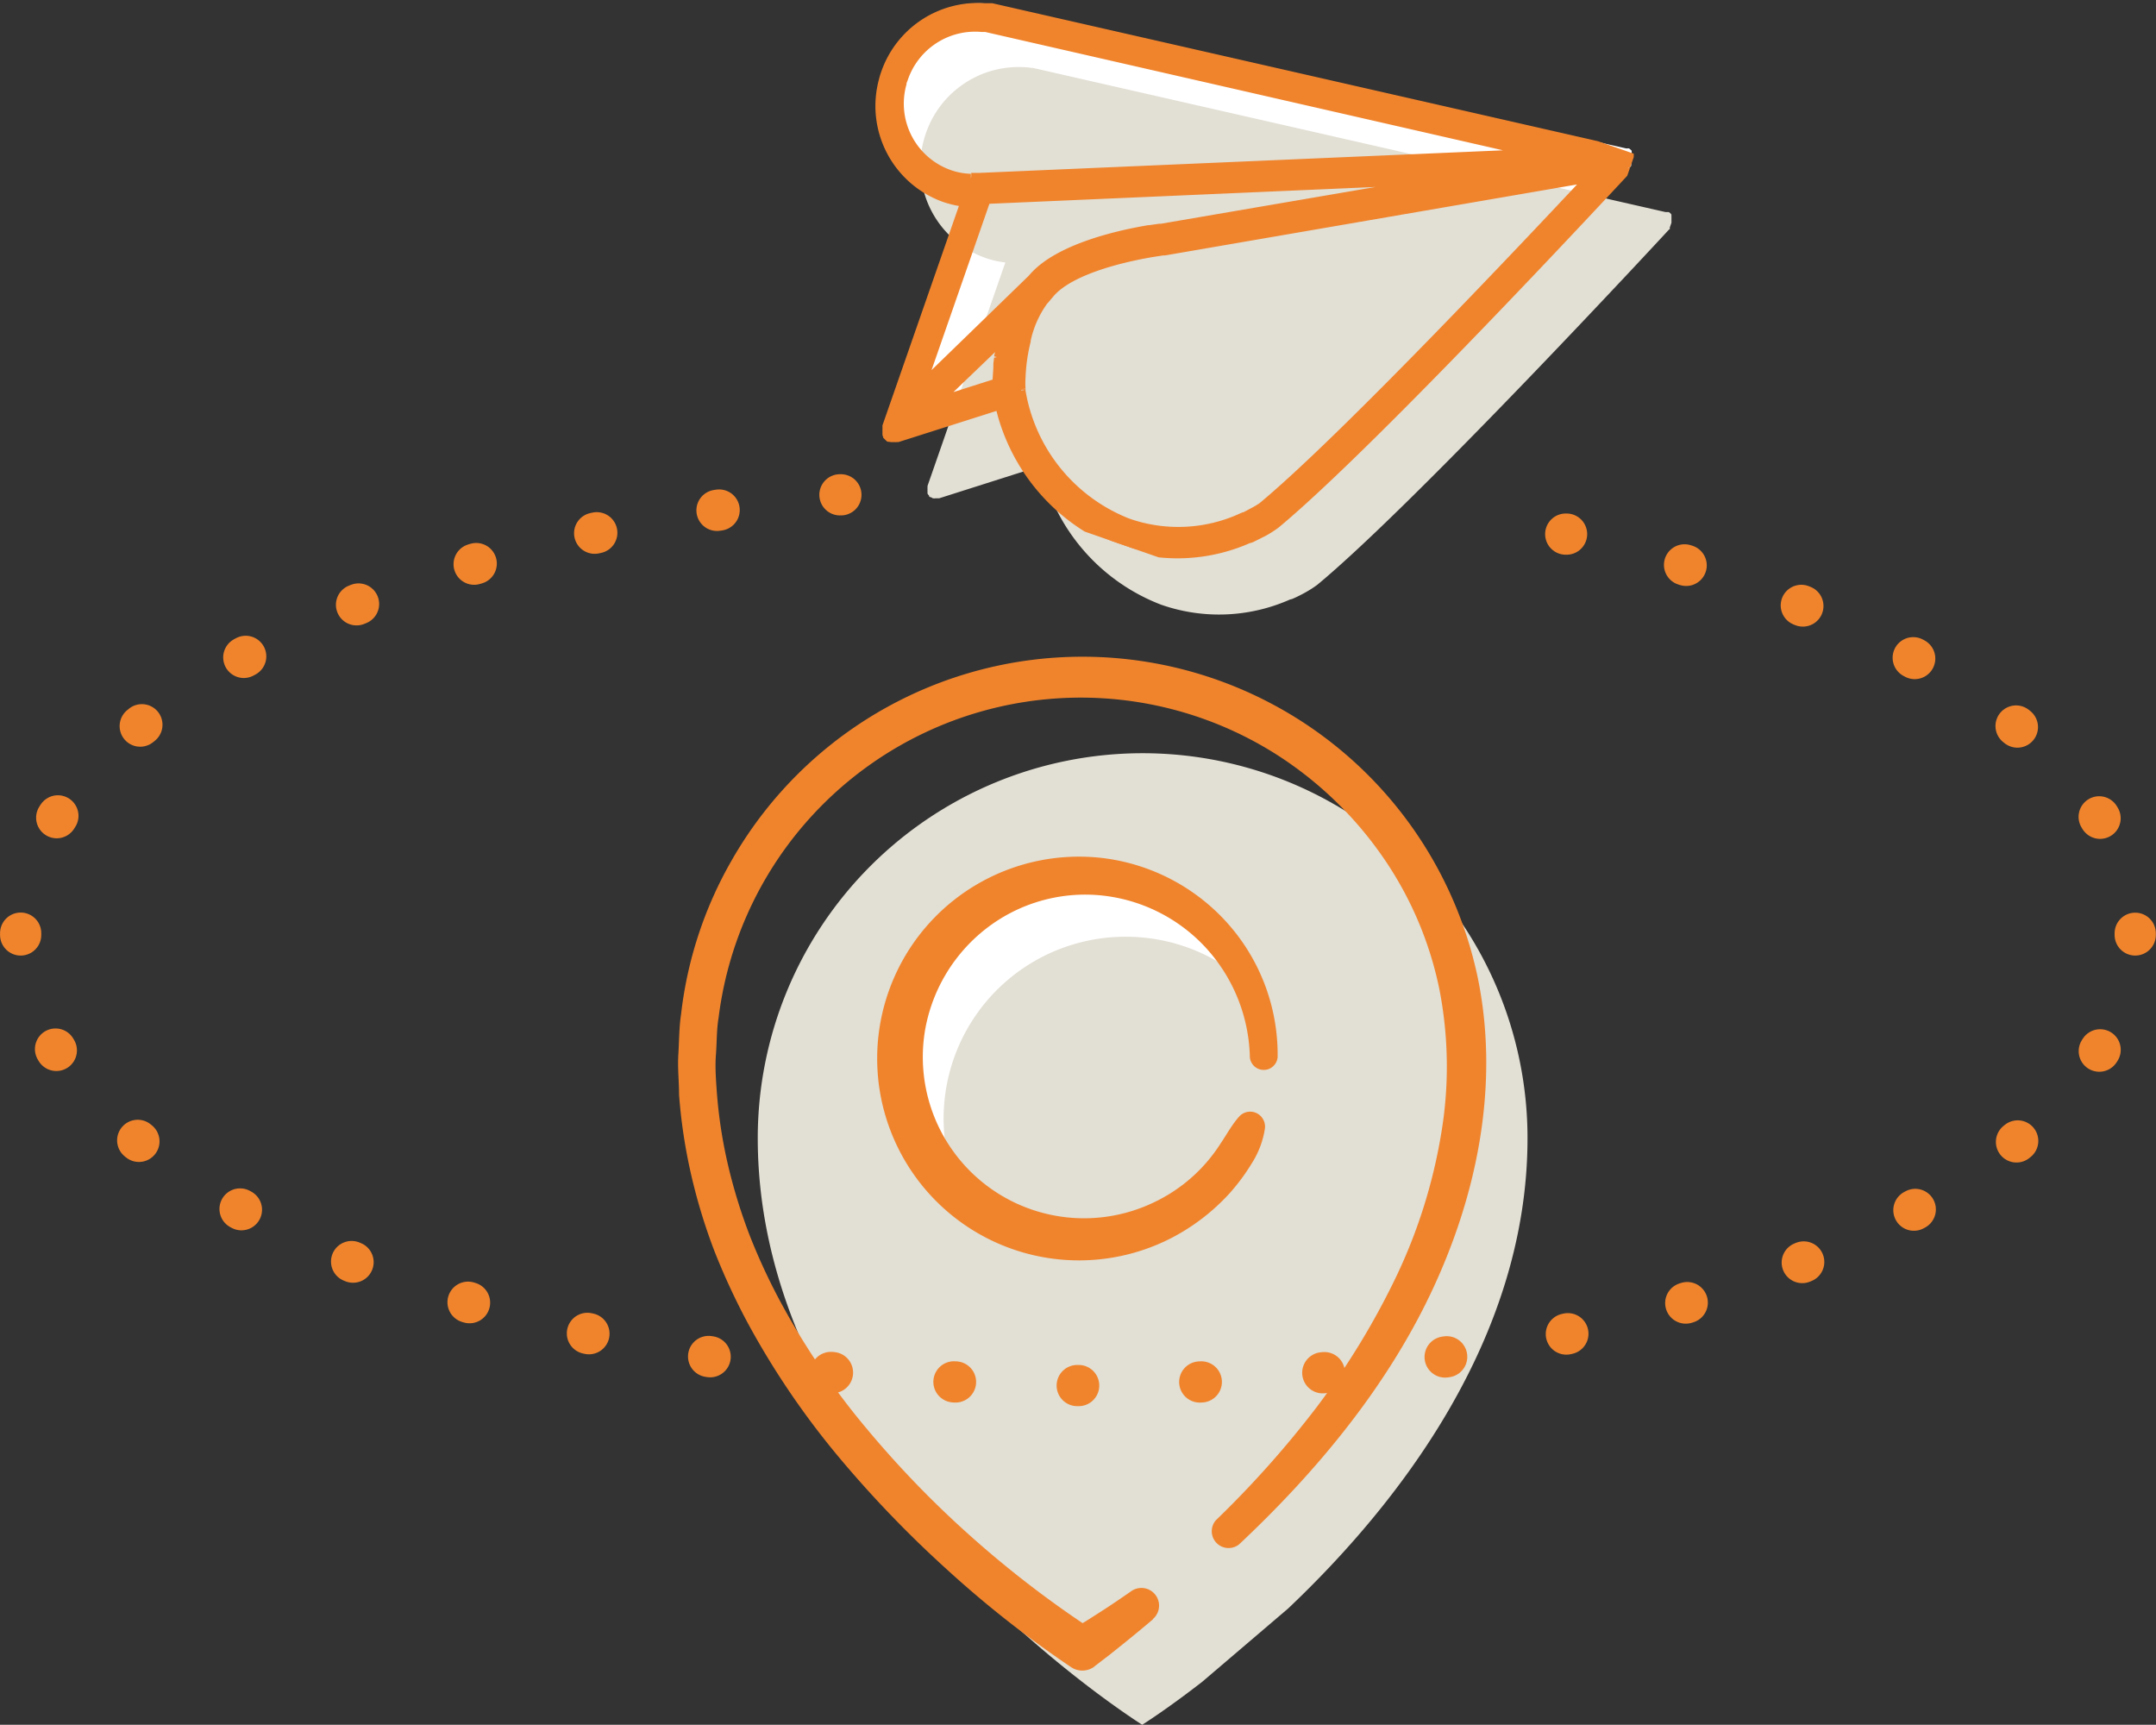
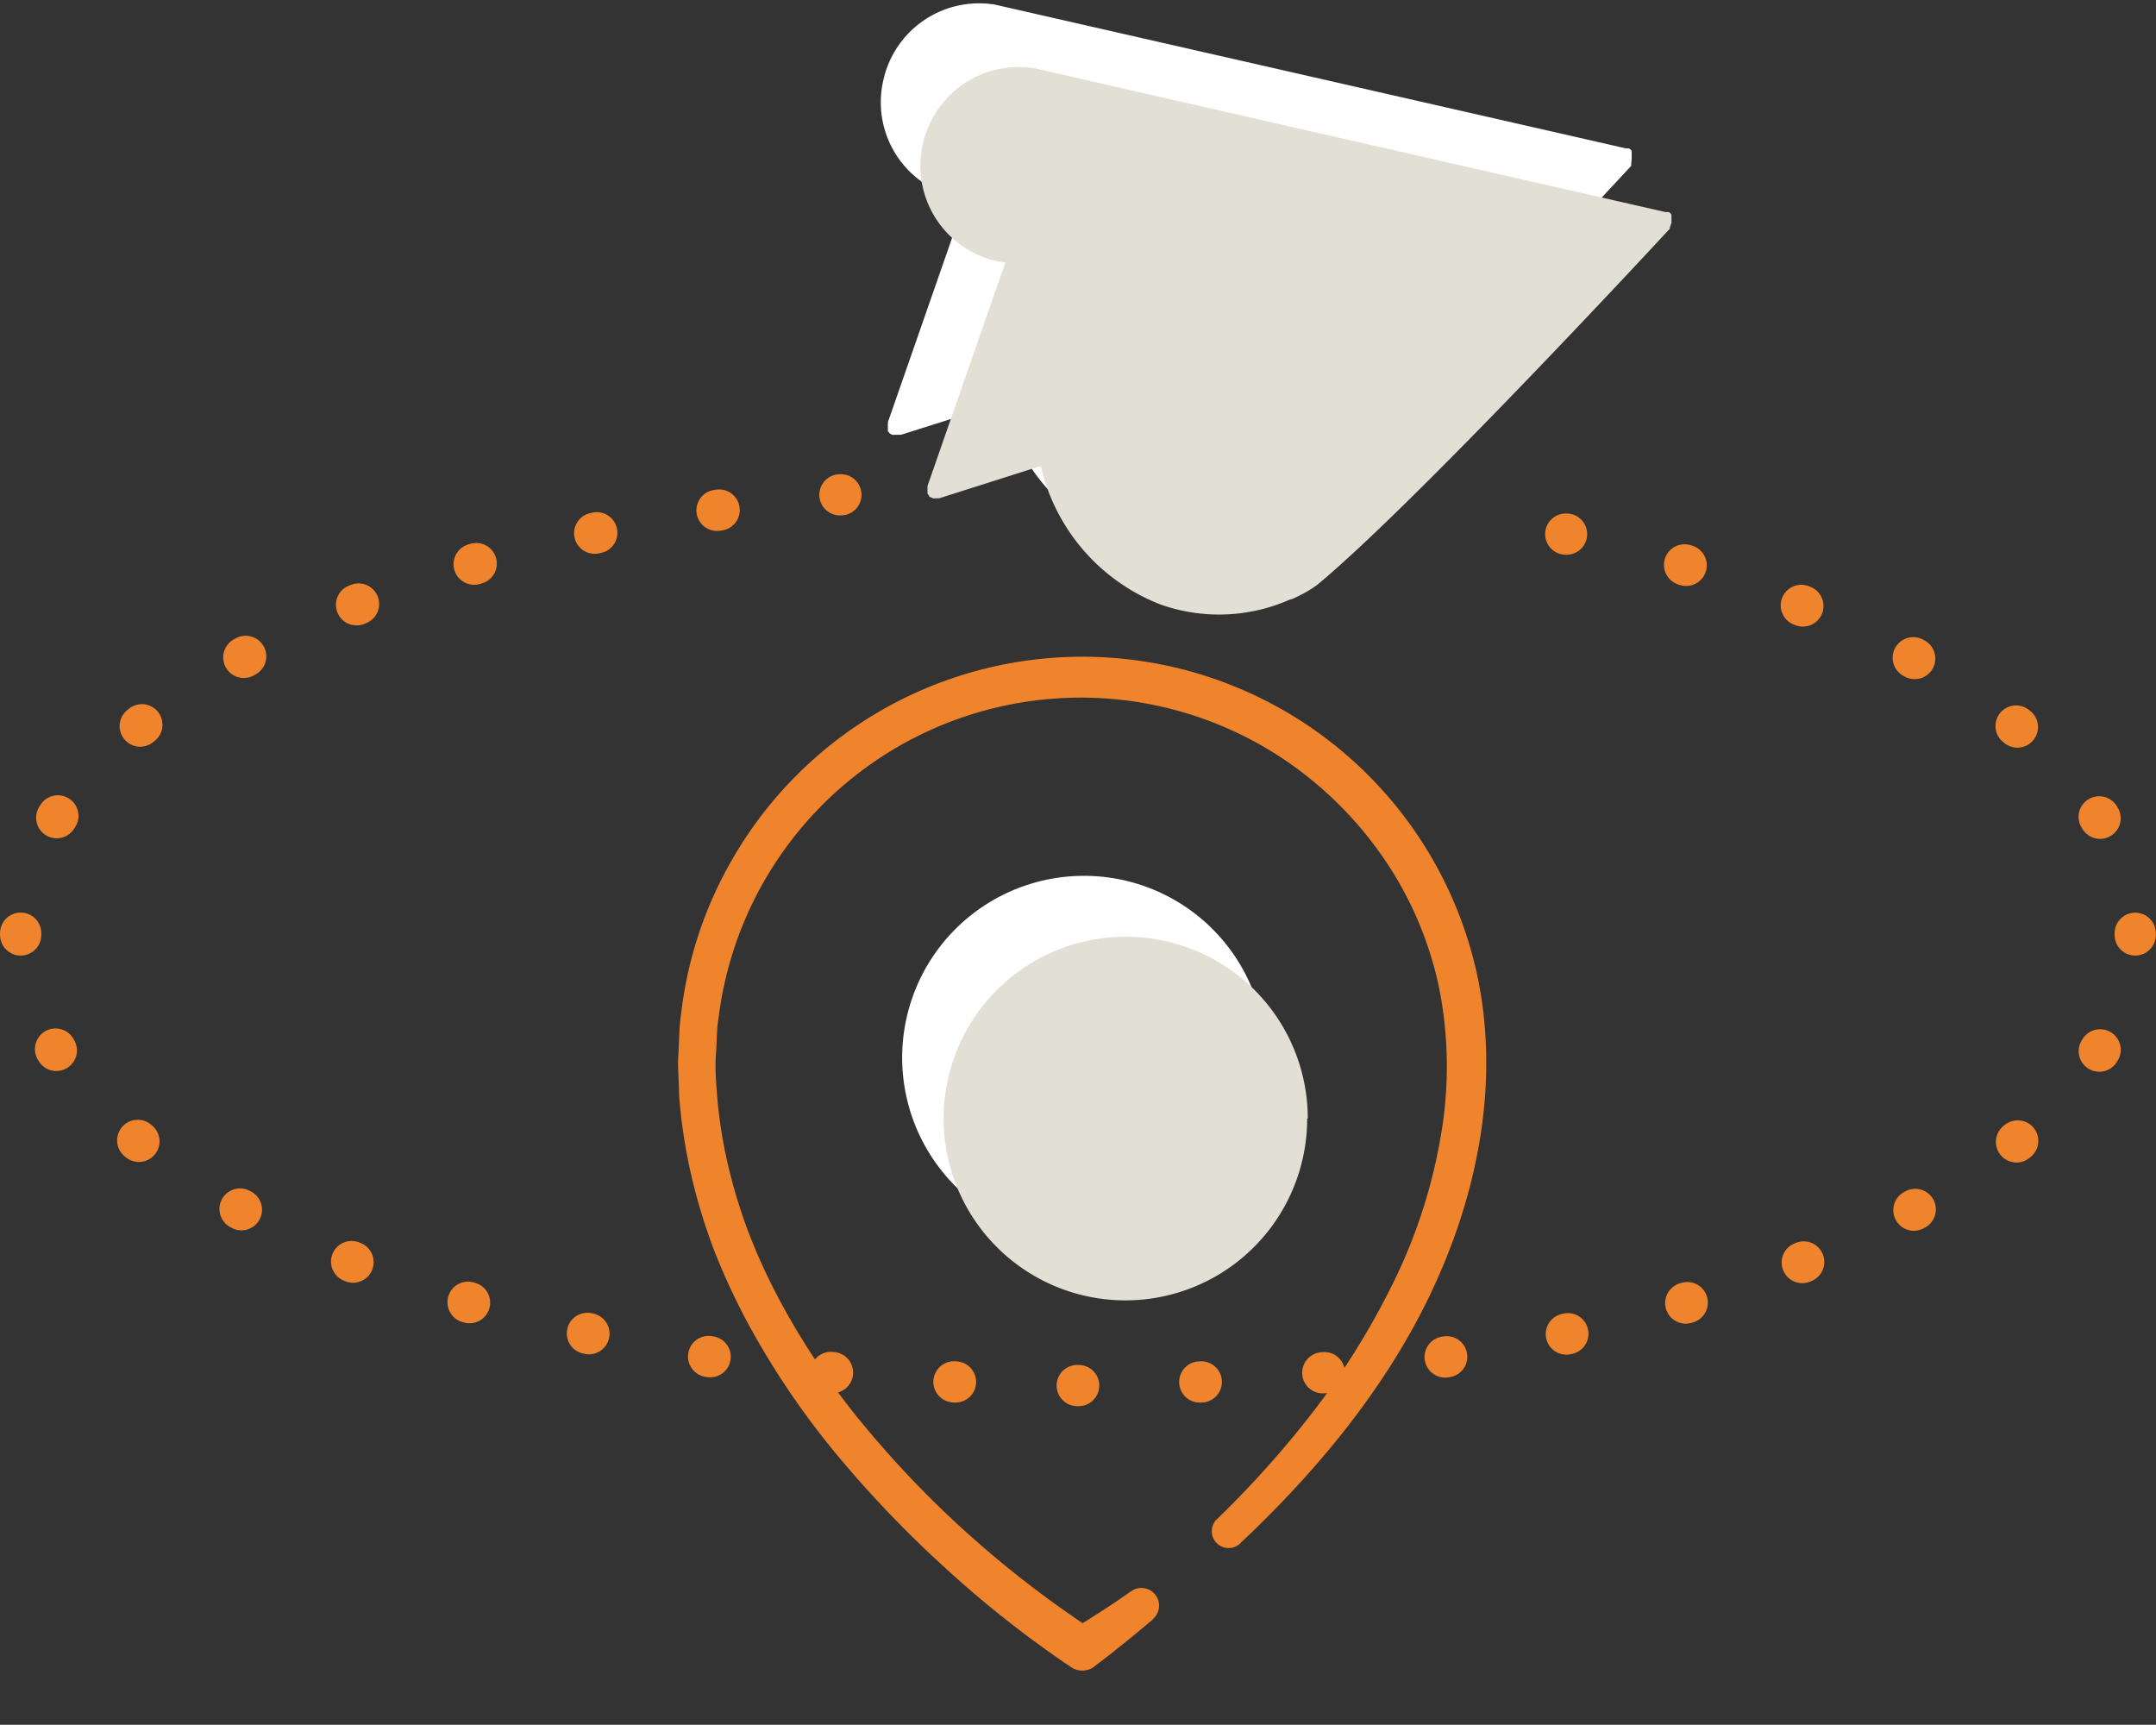
<svg xmlns="http://www.w3.org/2000/svg" id="Ebene_1" data-name="Ebene 1" viewBox="0 0 179.45 143.54">
  <rect x="0" y="0" width="179.45" height="143.54" fill="#333333" stroke="none" />
  <defs>
    <style>.cls-1,.cls-11,.cls-6,.cls-7,.cls-8,.cls-9{fill:none;}.cls-2{clip-path:url(#clip-path);}.cls-3{fill:#e2dfd4;}.cls-4{fill:#fff;}.cls-5{fill:#f0842d;}.cls-11,.cls-6,.cls-7,.cls-8,.cls-9{stroke:#f0842d;}.cls-6,.cls-7,.cls-8,.cls-9{stroke-linecap:round;stroke-linejoin:round;stroke-width:3.43px;}.cls-6{stroke-dasharray:0.14 10.15;}.cls-7{stroke-dasharray:0.13 10.14;}.cls-8{stroke-dasharray:0.18 10.18;}.cls-10{clip-path:url(#clip-path-2);}.cls-11{stroke-miterlimit:10;stroke-width:0.7px;}</style>
    <clipPath id="clip-path" transform="translate(-776.28 -468.69)">
      <rect class="cls-1" x="776.28" y="460.77" width="179.45" height="151.46" />
    </clipPath>
    <clipPath id="clip-path-2" transform="translate(-776.28 -468.69)">
-       <polygon class="cls-1" points="852.84 460.77 838.12 503.02 888.75 520.66 897.63 523.75 912.35 481.51 852.84 460.77" />
-     </clipPath>
+       </clipPath>
  </defs>
  <g class="cls-2">
-     <path class="cls-3" d="M876.35,608.65c-3,2.33-5,3.58-5,3.58s-32-20-32-48.82a32,32,0,0,1,64.07,0c0,16.75-10.85,30.54-19.92,39.14Z" transform="translate(-776.28 -468.69)" />
    <path class="cls-4" d="M881.63,556.71a15.13,15.13,0,1,1-15.12-15.13,15.12,15.12,0,0,1,15.12,15.13" transform="translate(-776.28 -468.69)" />
    <path class="cls-3" d="M885.08,561.78A15.13,15.13,0,1,1,870,546.65a15.13,15.13,0,0,1,15.13,15.13" transform="translate(-776.28 -468.69)" />
-     <path class="cls-5" d="M881.56,562.63a7.47,7.47,0,0,1-1.08,2.86,17.06,17.06,0,0,1-1.83,2.48,17.33,17.33,0,0,1-4.87,3.75,16.8,16.8,0,1,1-5.89-31.64,16.62,16.62,0,0,1,10.62,5.51,16.42,16.42,0,0,1,4.11,11.09,1.16,1.16,0,0,1-2.31,0,13.93,13.93,0,0,0-3.8-9.26,13.72,13.72,0,0,0-8.91-4.24,13.44,13.44,0,0,0-9.29,2.83,13.7,13.7,0,0,0-5,8.22,13.42,13.42,0,0,0,19,14.53,13.34,13.34,0,0,0,5.56-4.9c.47-.69.86-1.42,1.43-2.11l.08-.09a1.23,1.23,0,0,1,1.74-.17,1.25,1.25,0,0,1,.44,1.14" transform="translate(-776.28 -468.69)" />
    <path class="cls-5" d="M872.25,603.45c-.8.68-1.6,1.34-2.42,2l-1.25,1c-.43.33-.83.63-1.3,1l0,0a1.68,1.68,0,0,1-1.83,0A89.27,89.27,0,0,1,855,599.22a93.73,93.73,0,0,1-9.09-9.49,67.85,67.85,0,0,1-7.39-10.93,56.77,56.77,0,0,1-2.78-6,47.38,47.38,0,0,1-1.94-6.38,44.59,44.59,0,0,1-1-6.62c0-1.12-.13-2.23-.06-3.35s.06-2.26.23-3.37a33.24,33.24,0,0,1,4.2-12.77,33.62,33.62,0,0,1,62.16,10c1.77,9-.21,18.15-4,26.09s-9.57,14.86-15.92,20.82a1.4,1.4,0,0,1-1.94-2h0a83.63,83.63,0,0,0,8.42-9.45A63.74,63.74,0,0,0,892.46,575a44.36,44.36,0,0,0,3.75-11.82,33.5,33.5,0,0,0-.14-12.23,29.86,29.86,0,0,0-4.82-11.12,31.18,31.18,0,0,0-8.76-8.37,30.38,30.38,0,0,0-46.4,21.93c-.17,1-.14,2-.22,3.06s0,2.06.07,3.09a39.64,39.64,0,0,0,.94,6.13,44.78,44.78,0,0,0,1.84,5.94,51.12,51.12,0,0,0,2.65,5.66,62.77,62.77,0,0,0,7.09,10.37,83.82,83.82,0,0,0,8.81,9.07,86.67,86.67,0,0,0,10,7.65h-1.87l1.26-.75,1.27-.81c.84-.54,1.68-1.11,2.51-1.69a1.47,1.47,0,0,1,1.8,2.32" transform="translate(-776.28 -468.69)" />
    <path class="cls-6" d="M916.49,515.7c19.63,5.87,33.37,15.07,36.73,25.67" transform="translate(-776.28 -468.69)" />
    <path class="cls-7" d="M951.08,556.06c-9.55,15.38-41.43,26.89-80,27.83" transform="translate(-776.28 -468.69)" />
    <path class="cls-7" d="M855.81,583.7c-39.91-2-71.69-15.3-77-32.22" transform="translate(-776.28 -468.69)" />
    <path class="cls-8" d="M781,536.74c7.9-12.62,30.86-22.63,60.18-26.31" transform="translate(-776.28 -468.69)" />
    <path class="cls-9" d="M846.19,509.87h.08M778,546.5v-.15M866.06,584h-.12M954,546.36v.14M906.6,513.14h.07" transform="translate(-776.28 -468.69)" />
    <path class="cls-4" d="M912.05,482.34h0s0,0,0,0l0,.1,0,0v0l0,0,0,0,0,0,0,.05c-.21.24-21.07,22.77-29.29,29.58a7.35,7.35,0,0,1-1,.64c-.32.18-.68.36-1,.5a1,1,0,0,1-.27.08,14.56,14.56,0,0,1-10.74.44,16.29,16.29,0,0,1-10-11.54l-8.46,2.68s0,0-.05,0H851a.78.78,0,0,1-.22,0h0a.62.62,0,0,1-.23,0,.51.51,0,0,1-.18-.09h0s0,0,0,0l-.06-.05-.06-.07,0,0-.07-.09v0h0l0-.1,0,0,0-.11s0,0,0-.06a.19.19,0,0,1,0-.08s0-.05,0-.07a.08.08,0,0,1,0-.07v-.09a.09.09,0,0,0,0-.05l0-.11h0l6.48-18.6a7.26,7.26,0,0,1-1.69-.39,8.11,8.11,0,0,1-5.09-9.78,4.69,4.69,0,0,1,.17-.58,8.16,8.16,0,0,1,8.32-5.49h.08l.39.05.1,0,52.68,12h.09l.06,0,.1,0s0,0,0,0l.11.09s0,0,0,0a.32.32,0,0,1,.11.12l0,.06a.21.21,0,0,1,0,.06v0a.43.43,0,0,0,0,.07l0,.09s0,.05,0,.08,0,.05,0,.08v0a0,0,0,0,1,0,0h0s0,.05,0,.08,0,0,0,0v.05l0,0a.07.07,0,0,1,0,.06" transform="translate(-776.28 -468.69)" />
    <path class="cls-3" d="M915.26,487.63v0s0,0,0,.05l0,.1,0,0v0s0,0,0,0l0,0s0,0,0,0l-.05,0c-.21.23-21.06,22.77-29.29,29.58a8.87,8.87,0,0,1-1,.64c-.32.18-.68.36-1,.5a1,1,0,0,1-.26.08,14.58,14.58,0,0,1-10.75.43,16.23,16.23,0,0,1-10-11.54l-8.46,2.69-.06,0h0l-.23,0h0a.85.85,0,0,1-.23,0l-.19-.1h0a.1.1,0,0,1,0,0l-.07,0-.06-.07,0-.05-.07-.08,0,0a0,0,0,0,1,0,0l-.06-.09a.43.43,0,0,0,0-.05.42.42,0,0,1,0-.1v-.06a.11.11,0,0,1,0-.08s0-.06,0-.07a.16.16,0,0,1,0-.07.38.38,0,0,1,0-.1s0,0,0,0a.61.61,0,0,0,0-.11h0l6.48-18.6a7.34,7.34,0,0,1-1.7-.39,8.14,8.14,0,0,1-5.09-9.79c.05-.18.11-.38.18-.58a8.16,8.16,0,0,1,8.31-5.48h.09l.38.05h.11l52.67,12h0l.06,0,.06,0,.1,0,.05,0,.11.08,0,0a.69.69,0,0,1,.11.13.1.1,0,0,0,0,.05.25.25,0,0,0,0,.07v0l0,.07,0,.09a.45.45,0,0,1,0,.08s0,.05,0,.08,0,0,0,0v0s0,0,0,0,0,.05,0,.08v.06s0,0,0,0l0,.05a.43.43,0,0,1,0,.05" transform="translate(-776.28 -468.69)" />
  </g>
  <g class="cls-10">
    <path class="cls-5" d="M911.91,482.64l0,0s0,0,0,0v0l0,0,0-.05a.14.14,0,0,1,0-.06v0h0s0,0,0-.06a.13.13,0,0,1,0-.06v0h0s0,0,0-.05,0-.05,0-.07h0V482s0-.05,0-.08,0-.05,0-.07l0-.09,0-.07v0a.21.21,0,0,0,0-.06l0-.06-.12-.13h0l0,0a.39.39,0,0,0-.1-.08l0,0-.11-.05,0,0-.06,0h0l-52.68-12-.1,0-.39,0h-.09a8.15,8.15,0,0,0-8.31,5.49,5.12,5.12,0,0,0-.17.57,8.13,8.13,0,0,0,5.09,9.79,8.6,8.6,0,0,0,1.69.39l-6.48,18.6h0l0,.11v0a.31.31,0,0,1,0,.1v.06s0,0,0,.08a.19.19,0,0,0,0,.08s0,0,0,.06l0,.1s0,0,0,0a.31.31,0,0,0,0,.1h0l0,0,.06.08,0,.05.07.07.06,0,0,0h0l.18.09a1,1,0,0,0,.23,0h0a.78.78,0,0,0,.22,0h.06l.05,0,8.46-2.69a16.28,16.28,0,0,0,10,11.55,14.61,14.61,0,0,0,10.74-.44.79.79,0,0,0,.26-.08c.28-.14.64-.32,1-.5a8.73,8.73,0,0,0,1-.64c8.23-6.81,29.09-29.35,29.3-29.58l0-.06,0,0m-52.19,14.53c0,.19-.07.37-.11.55v.06c0,.19-.07.38-.1.57a.31.31,0,0,1,0,.1l-.06.47s0,.09,0,.13c0,.5-.07,1-.07,1.44l-4.93,1.57,5.34-5.13,0,.18,0,.06m-2.56-13.72h-.07a5.72,5.72,0,0,1-1.76-.34,6.22,6.22,0,0,1-3.88-7.5c0-.15.08-.29.13-.44A6.27,6.27,0,0,1,858,471l.32,0L904,481.44l-1.46.06-44.76,1.93h-.66m39.17.23-23.35,4h-.15l-.84.12h-.07c-2.2.37-7.57,1.49-9.71,4.09h0L853,500.77l5.38-15.46Zm-35,17.47v-.06a7.46,7.46,0,0,1,0-1,14.75,14.75,0,0,1,.43-3l0-.08h0a8.63,8.63,0,0,1,1.43-3.23l.1-.11h0l.26-.31h0l.13-.15c1.78-2.21,7.05-3.21,8.63-3.47l.85-.13a.32.32,0,0,0,.14,0l35.25-6.07c-5.13,5.48-20.51,21.8-27.19,27.33a7.41,7.41,0,0,1-.76.45l-.64.34a.81.81,0,0,0-.22.07,12.67,12.67,0,0,1-9.54.47,14.28,14.28,0,0,1-8.88-11" transform="translate(-776.28 -468.69)" />
    <path class="cls-11" d="M911.91,482.64l0,0s0,0,0,0v0l0,0,0-.05a.14.14,0,0,1,0-.06v0h0s0,0,0-.06a.13.13,0,0,1,0-.06v0h0s0,0,0-.05,0-.05,0-.07h0V482s0-.05,0-.08,0-.05,0-.07l0-.09,0-.07v0a.21.21,0,0,0,0-.06l0-.06-.12-.13h0l0,0a.39.39,0,0,0-.1-.08l0,0-.11-.05,0,0-.06,0h0l-52.68-12-.1,0-.39,0h-.09a8.15,8.15,0,0,0-8.31,5.49,5.12,5.12,0,0,0-.17.57,8.13,8.13,0,0,0,5.09,9.79,8.6,8.6,0,0,0,1.69.39l-6.48,18.6h0l0,.11v0a.31.31,0,0,1,0,.1v.06s0,0,0,.08a.19.19,0,0,0,0,.08s0,0,0,.06l0,.1s0,0,0,0a.31.31,0,0,0,0,.1h0l0,0,.06.08,0,.05.07.07.06,0,0,0h0l.18.09a1,1,0,0,0,.23,0h0a.78.78,0,0,0,.22,0h.06l.05,0,8.46-2.69a16.28,16.28,0,0,0,10,11.55,14.61,14.61,0,0,0,10.74-.44.79.79,0,0,0,.26-.08c.28-.14.64-.32,1-.5a8.73,8.73,0,0,0,1-.64c8.23-6.81,29.09-29.35,29.3-29.58l0-.06,0,0m-52.19,14.53c0,.19-.07.37-.11.55v.06c0,.19-.07.38-.1.57a.31.31,0,0,1,0,.1l-.06.47s0,.09,0,.13c0,.5-.07,1-.07,1.44l-4.93,1.57,5.34-5.13,0,.18,0,.06m-2.56-13.72h-.07a5.72,5.72,0,0,1-1.76-.34,6.22,6.22,0,0,1-3.88-7.5c0-.15.08-.29.13-.44A6.27,6.27,0,0,1,858,471l.32,0L904,481.44l-1.46.06-44.76,1.93h-.66m39.17.23-23.35,4h-.15l-.84.12h-.07c-2.2.37-7.57,1.49-9.71,4.09h0L853,500.77l5.38-15.46Zm-35,17.47v-.06a7.46,7.46,0,0,1,0-1,14.75,14.75,0,0,1,.43-3l0-.08h0a8.63,8.63,0,0,1,1.43-3.23l.1-.11h0l.26-.31h0l.13-.15c1.78-2.21,7.05-3.21,8.63-3.47l.85-.13a.32.32,0,0,0,.14,0l35.25-6.07c-5.13,5.48-20.51,21.8-27.19,27.33a7.41,7.41,0,0,1-.76.45l-.64.34a.81.81,0,0,0-.22.07,12.67,12.67,0,0,1-9.54.47,14.28,14.28,0,0,1-8.88-11" transform="translate(-776.28 -468.69)" />
  </g>
</svg>